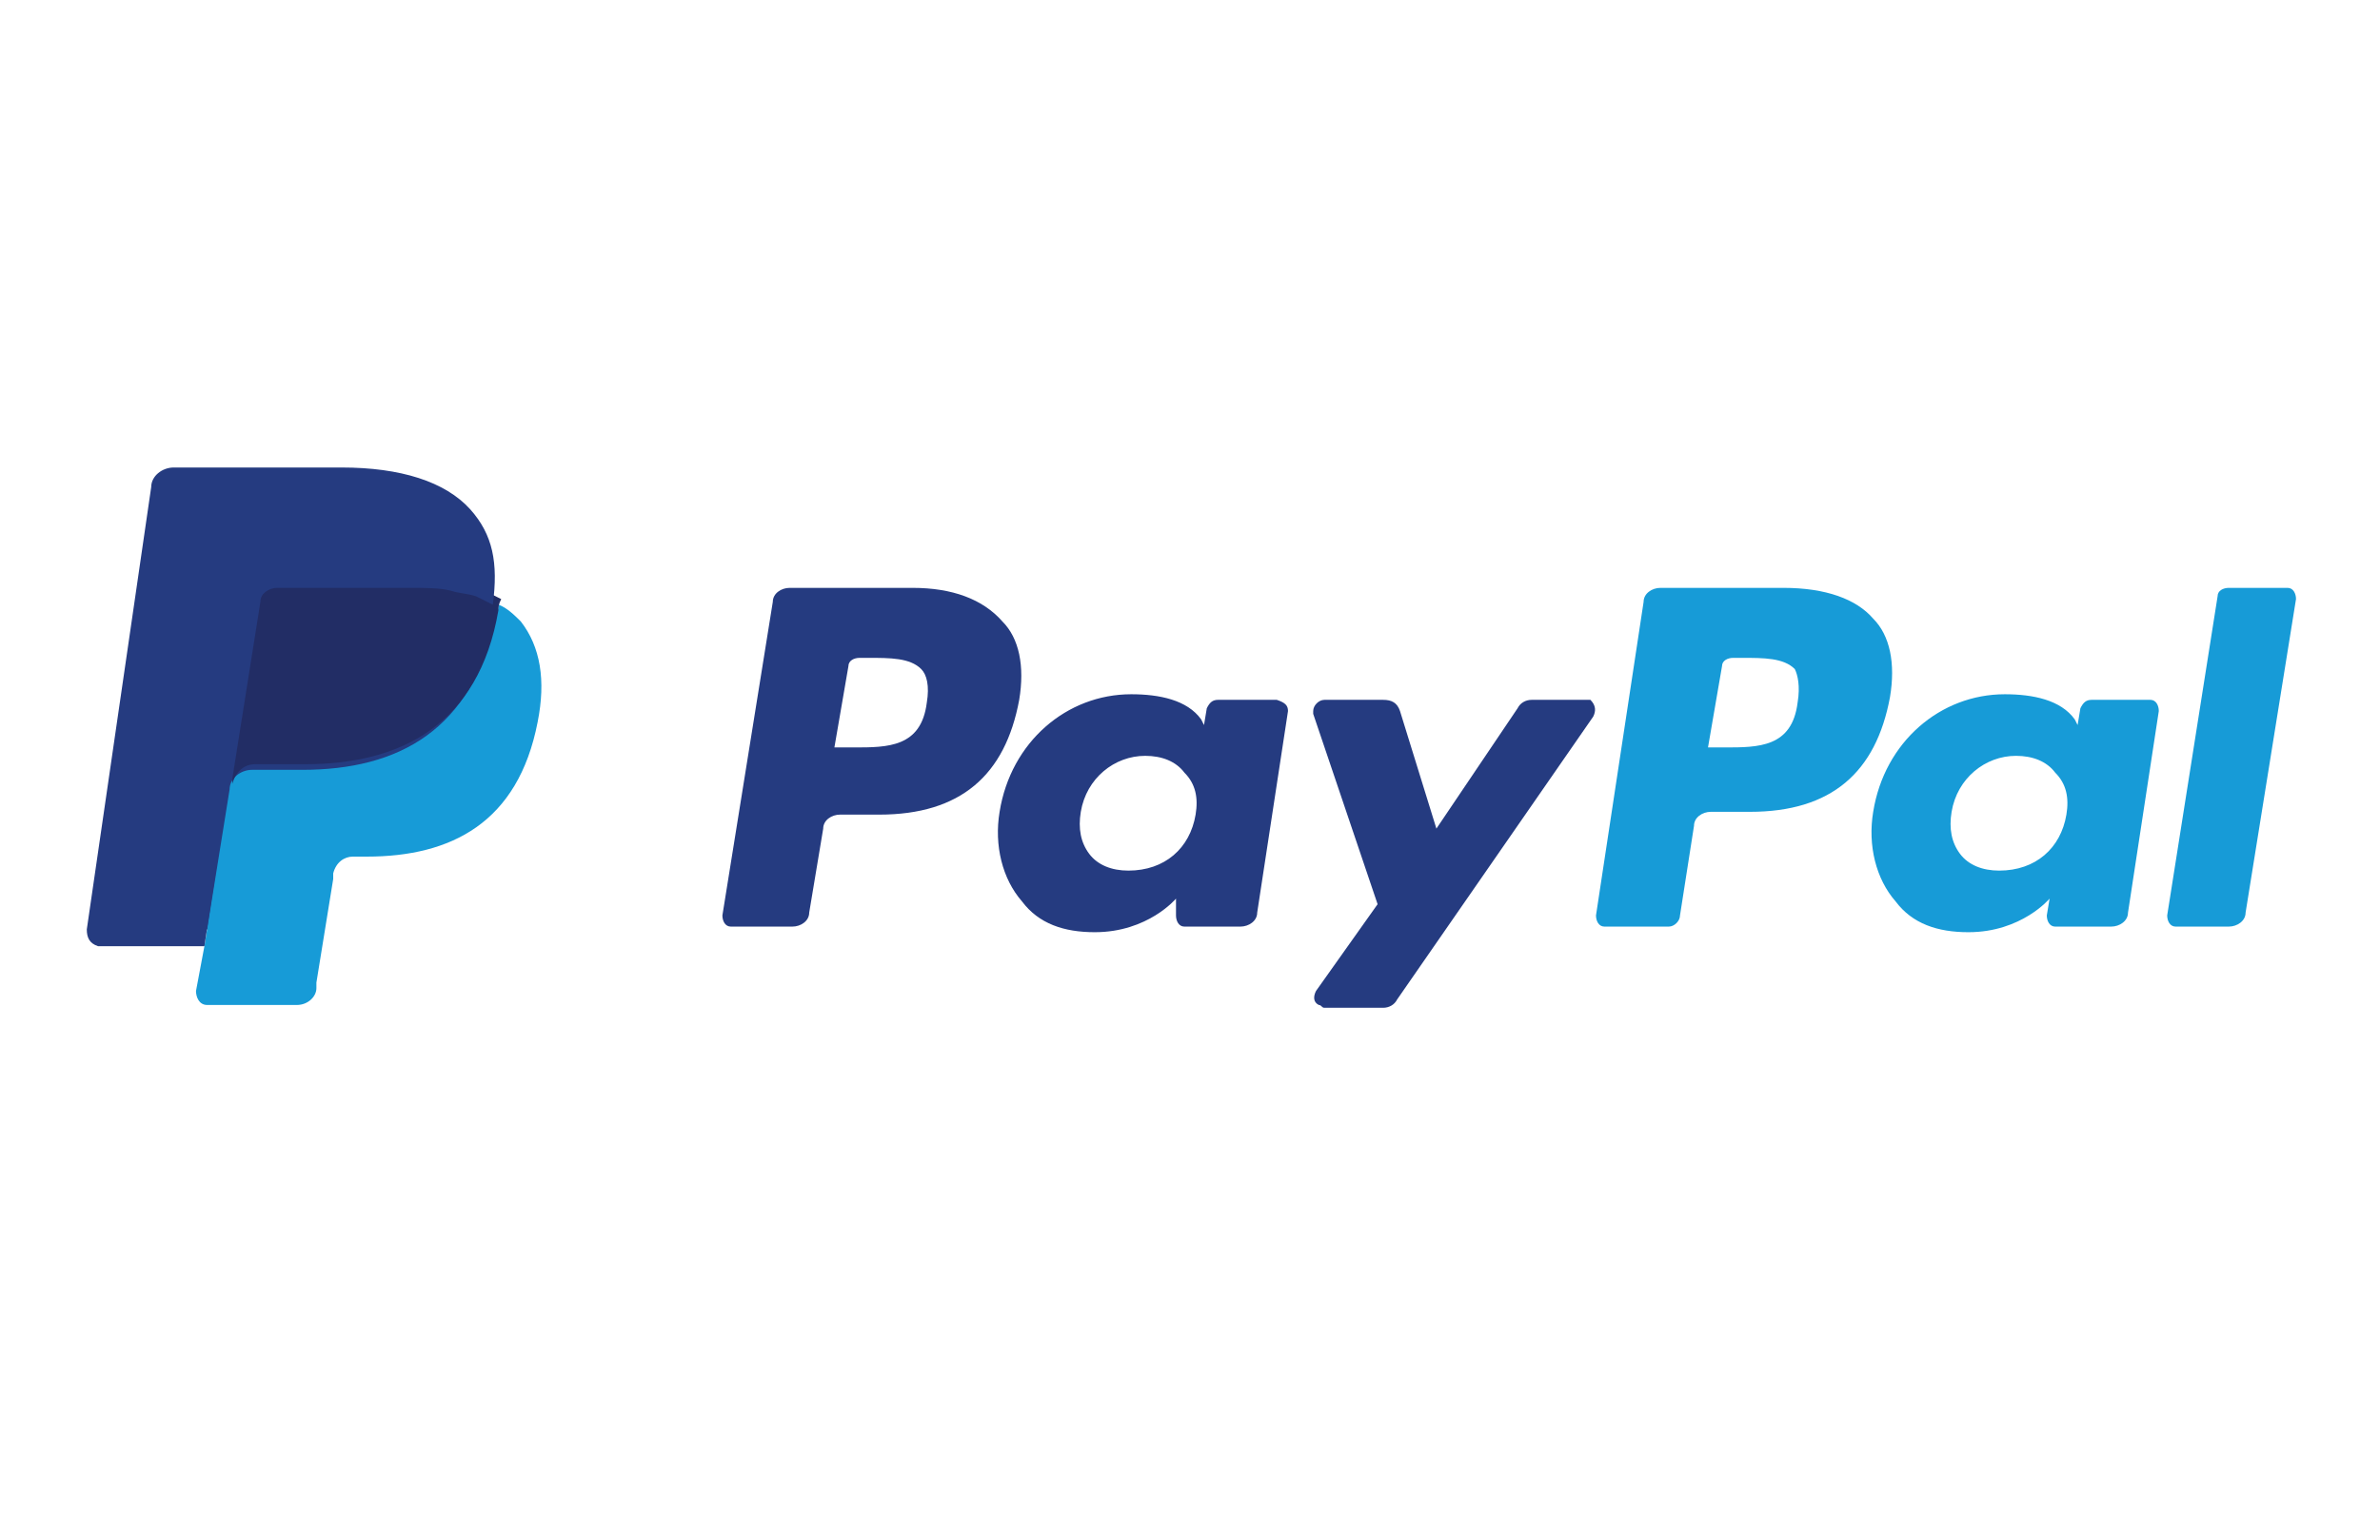
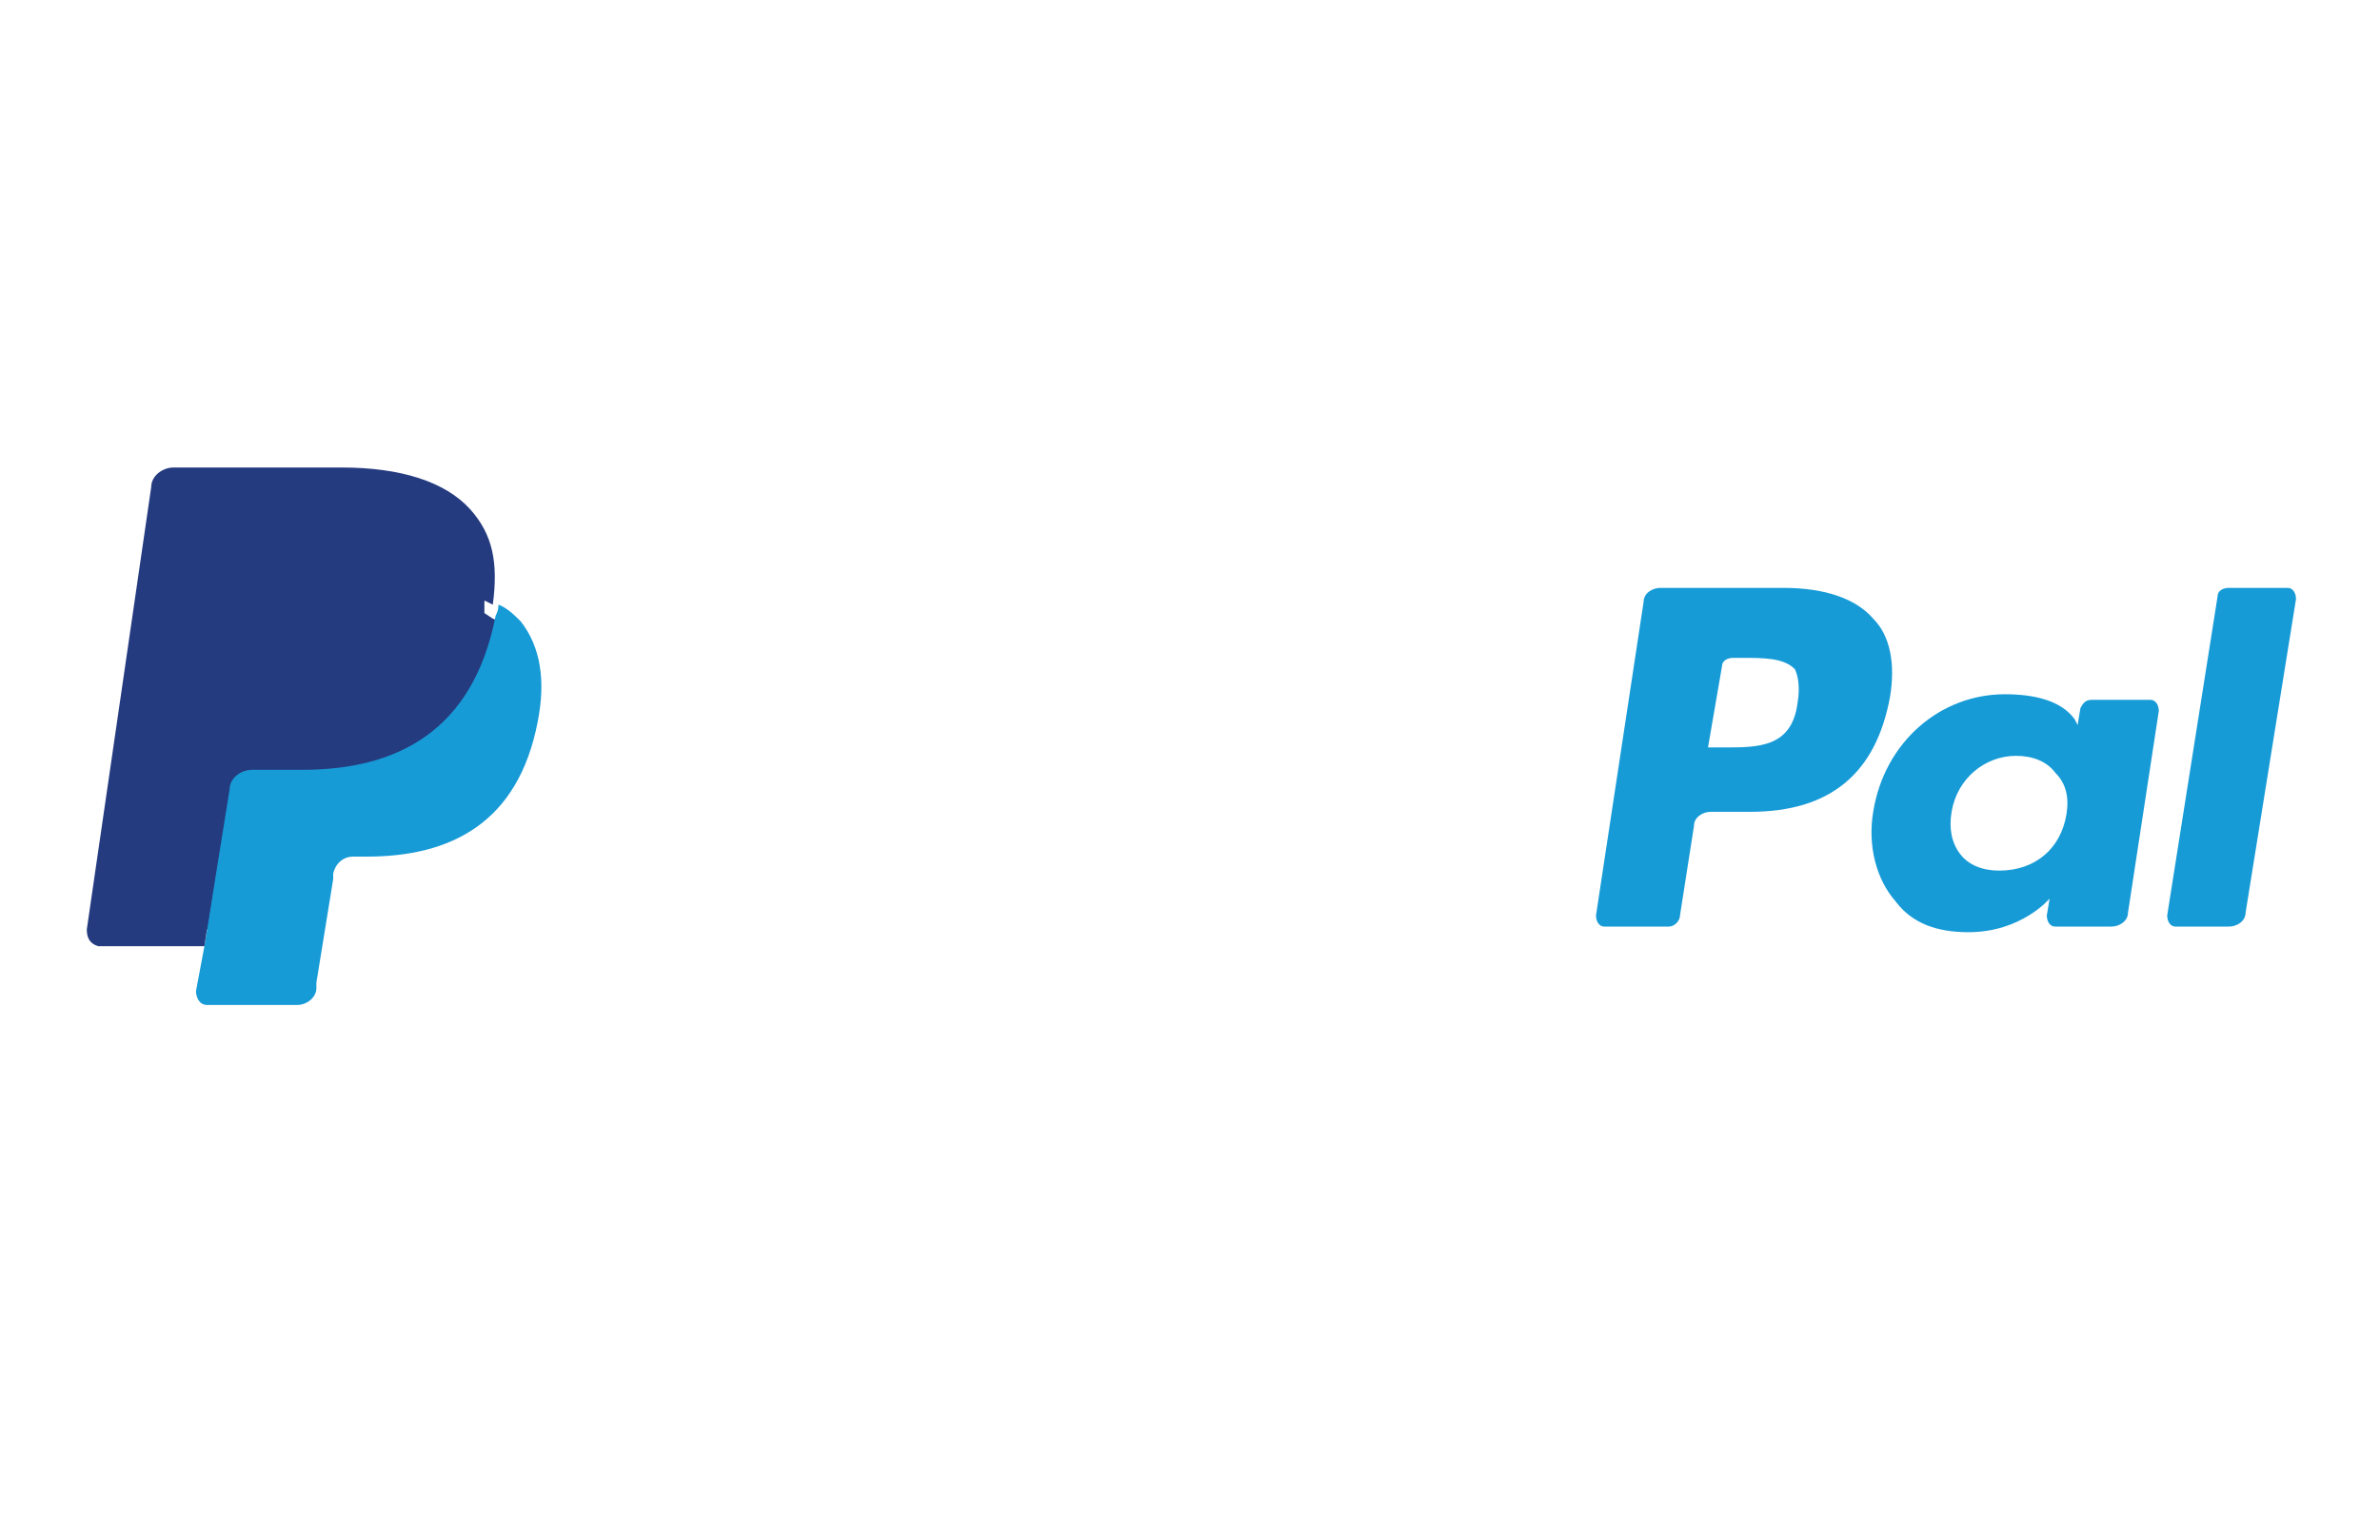
<svg xmlns="http://www.w3.org/2000/svg" version="1.1" id="Ebene_1" x="0px" y="0px" viewBox="0 0 85 55" style="enable-background:new 0 0 85 55;" xml:space="preserve">
-   <rect style="fill:#FFFFFF;" width="85" height="55" />
  <g>
-     <path style="fill:#253B80;" d="M32.6,21h-4.4c-0.3,0-0.6,0.2-0.6,0.5l-1.8,11.2c0,0.2,0.1,0.4,0.3,0.4c0,0,0,0,0.1,0h2.1   c0.3,0,0.6-0.2,0.6-0.5l0.5-3c0-0.3,0.3-0.5,0.6-0.5h1.4c2.9,0,4.5-1.4,5-4.1c0.2-1.2,0-2.2-0.6-2.8C35.1,21.4,34,21,32.6,21z    M33.1,25.1c-0.2,1.6-1.4,1.6-2.6,1.6h-0.7l0.5-2.9c0-0.2,0.2-0.3,0.4-0.3H31c0.8,0,1.5,0,1.9,0.4C33.1,24.1,33.2,24.5,33.1,25.1z    M45.6,25h-2.1c-0.2,0-0.3,0.1-0.4,0.3L43,25.9l-0.1-0.2c-0.5-0.7-1.5-0.9-2.5-0.9c-2.3,0-4.3,1.7-4.7,4.2   c-0.2,1.2,0.1,2.4,0.8,3.2c0.6,0.8,1.5,1.1,2.6,1.1c1.9,0,2.9-1.2,2.9-1.2v0.6c0,0.2,0.1,0.4,0.3,0.4c0,0,0,0,0.1,0h1.9   c0.3,0,0.6-0.2,0.6-0.5l1.1-7.2C46,25.2,45.9,25.1,45.6,25C45.7,25,45.6,25,45.6,25z M42.7,29.1c-0.2,1.2-1.1,2-2.4,2   c-0.6,0-1.1-0.2-1.4-0.6c-0.3-0.4-0.4-0.9-0.3-1.5c0.2-1.2,1.2-2,2.3-2c0.6,0,1.1,0.2,1.4,0.6C42.7,28,42.8,28.5,42.7,29.1z    M56.8,25h-2.1c-0.2,0-0.4,0.1-0.5,0.3l-2.9,4.3L50,25.4c-0.1-0.3-0.3-0.4-0.6-0.4h-2.1c-0.2,0-0.4,0.2-0.4,0.4v0.1l2.3,6.8   L47,35.4c-0.1,0.2-0.1,0.4,0.1,0.5c0.1,0,0.1,0.1,0.2,0.1h2.1c0.2,0,0.4-0.1,0.5-0.3l7-10.1C57,25.4,57,25.2,56.8,25   C56.9,25,56.8,25,56.8,25L56.8,25z" />
    <path style="fill:#179BD7;" d="M63.7,21h-4.4c-0.3,0-0.6,0.2-0.6,0.5L57,32.7c0,0.2,0.1,0.4,0.3,0.4c0,0,0,0,0.1,0h2.2   c0.2,0,0.4-0.2,0.4-0.4l0.5-3.2c0-0.3,0.3-0.5,0.6-0.5h1.4c2.9,0,4.5-1.4,5-4.1c0.2-1.2,0-2.2-0.6-2.8C66.3,21.4,65.2,21,63.7,21z    M64.2,25.1c-0.2,1.6-1.4,1.6-2.6,1.6H61l0.5-2.9c0-0.2,0.2-0.3,0.4-0.3h0.3c0.8,0,1.5,0,1.9,0.4C64.2,24.1,64.3,24.5,64.2,25.1z    M76.8,25h-2.1c-0.2,0-0.3,0.1-0.4,0.3l-0.1,0.6l-0.1-0.2c-0.5-0.7-1.5-0.9-2.5-0.9c-2.3,0-4.3,1.7-4.7,4.2   c-0.2,1.2,0.1,2.4,0.8,3.2c0.6,0.8,1.5,1.1,2.6,1.1c1.9,0,2.9-1.2,2.9-1.2l-0.1,0.6c0,0.2,0.1,0.4,0.3,0.4c0,0,0,0,0.1,0h1.9   c0.3,0,0.6-0.2,0.6-0.5l1.1-7.2C77.1,25.2,77,25,76.8,25L76.8,25z M73.8,29.1c-0.2,1.2-1.1,2-2.4,2c-0.6,0-1.1-0.2-1.4-0.6   s-0.4-0.9-0.3-1.5c0.2-1.2,1.2-2,2.3-2c0.6,0,1.1,0.2,1.4,0.6C73.8,28,73.9,28.5,73.8,29.1z M79.2,21.3l-1.8,11.4   c0,0.2,0.1,0.4,0.3,0.4c0,0,0,0,0.1,0h1.8c0.3,0,0.6-0.2,0.6-0.5L82,21.4c0-0.2-0.1-0.4-0.3-0.4c0,0,0,0-0.1,0h-2   C79.4,21,79.2,21.1,79.2,21.3z" />
    <path style="fill:#253B80;" d="M7.7,35.3L8,33.2H7.3H3.8l2.5-15.6c0-0.1,0.1-0.2,0.2-0.2h6c2,0,3.4,0.4,4.1,1.2   c0.3,0.4,0.5,0.8,0.7,1.2c0.1,0.5,0.1,1,0,1.7l0,0v0.4l0.3,0.2c0.3,0.1,0.5,0.3,0.7,0.5c0.3,0.3,0.5,0.7,0.6,1.2s0.1,1.1-0.1,1.8   c-0.2,0.8-0.4,1.5-0.7,2c-0.3,0.5-0.7,0.9-1.2,1.3c-0.4,0.3-1,0.6-1.6,0.7c-0.6,0.2-1.2,0.2-2,0.2h-0.5c-0.3,0-0.7,0.1-0.9,0.3   c-0.3,0.2-0.4,0.5-0.5,0.8v0.2l-0.6,3.7v0.1V35c0,0,0,0-0.1,0h-3V35.3z" />
    <path style="fill:#179BD7;" d="M17.8,21.6c0,0.1,0,0.2-0.1,0.4c-0.8,4.1-3.5,5.5-6.9,5.5H9c-0.4,0-0.8,0.3-0.8,0.7l-0.9,5.6L7,35.4   c0,0.2,0.1,0.5,0.4,0.5c0,0,0,0,0.1,0h3.1c0.4,0,0.7-0.3,0.7-0.6v-0.2l0.6-3.7v-0.2c0.1-0.4,0.4-0.6,0.7-0.6h0.5   c3,0,5.4-1.2,6.1-4.8c0.3-1.5,0.1-2.7-0.6-3.6C18.4,22,18.1,21.7,17.8,21.6z" />
-     <path style="fill:#222D65;" d="M17,21.2c-0.3-0.1-0.5-0.1-0.8-0.2c-0.5-0.1-1-0.1-1.5-0.1H10c-0.4,0-0.7,0.3-0.7,0.6l-1,6.3V28   c0.1-0.4,0.4-0.7,0.8-0.7h1.8c3.4,0,6.2-1.4,6.9-5.5c0-0.1,0-0.2,0.1-0.4c-0.2-0.1-0.4-0.2-0.6-0.3C17.1,21.3,17,21.3,17,21.2z" />
    <path style="fill:#253B80;" d="M9.2,21.6C9.3,21.2,9.6,21,9.9,21h4.7c0.6,0,1.1,0,1.5,0.1c0.3,0.1,0.6,0.1,0.9,0.2   c0.2,0.1,0.4,0.2,0.6,0.3c0.2-1.5,0-2.5-0.8-3.4c-0.9-1-2.5-1.5-4.6-1.5h-6c-0.4,0-0.8,0.3-0.8,0.7L3.1,33.2c0,0.3,0.1,0.5,0.4,0.6   h0.1h3.7l0.9-5.9L9.2,21.6z" />
  </g>
</svg>